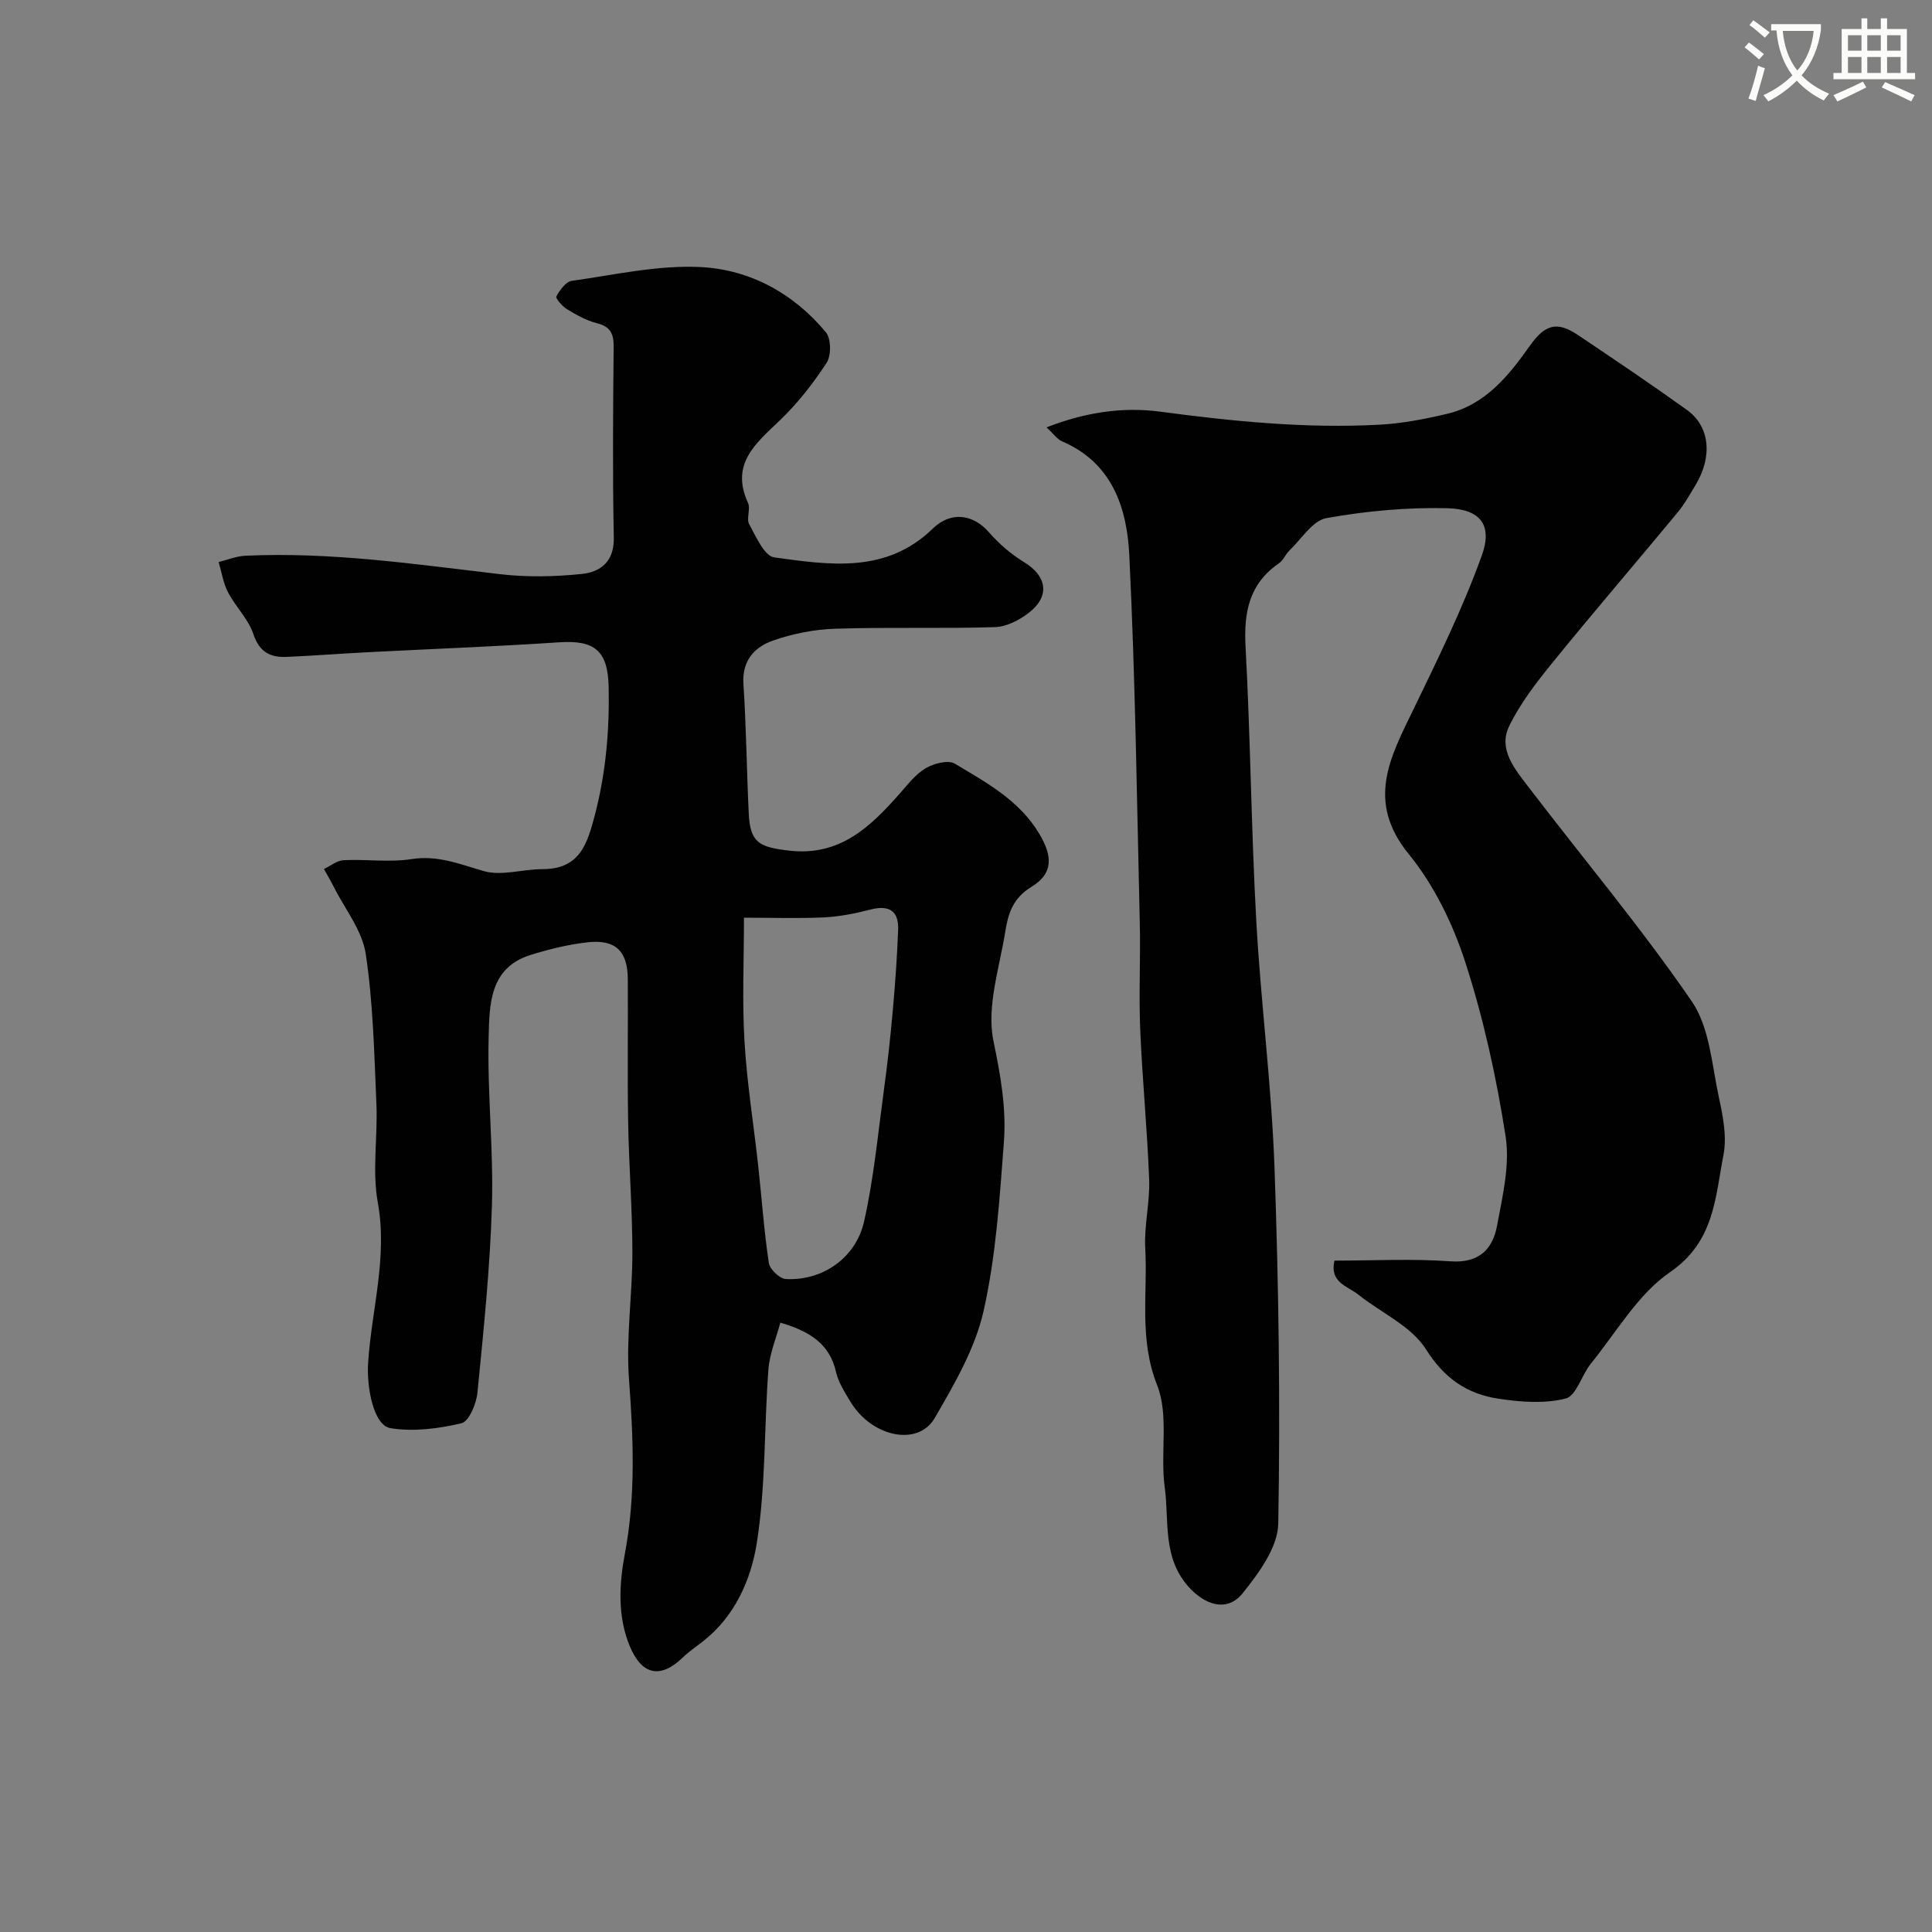
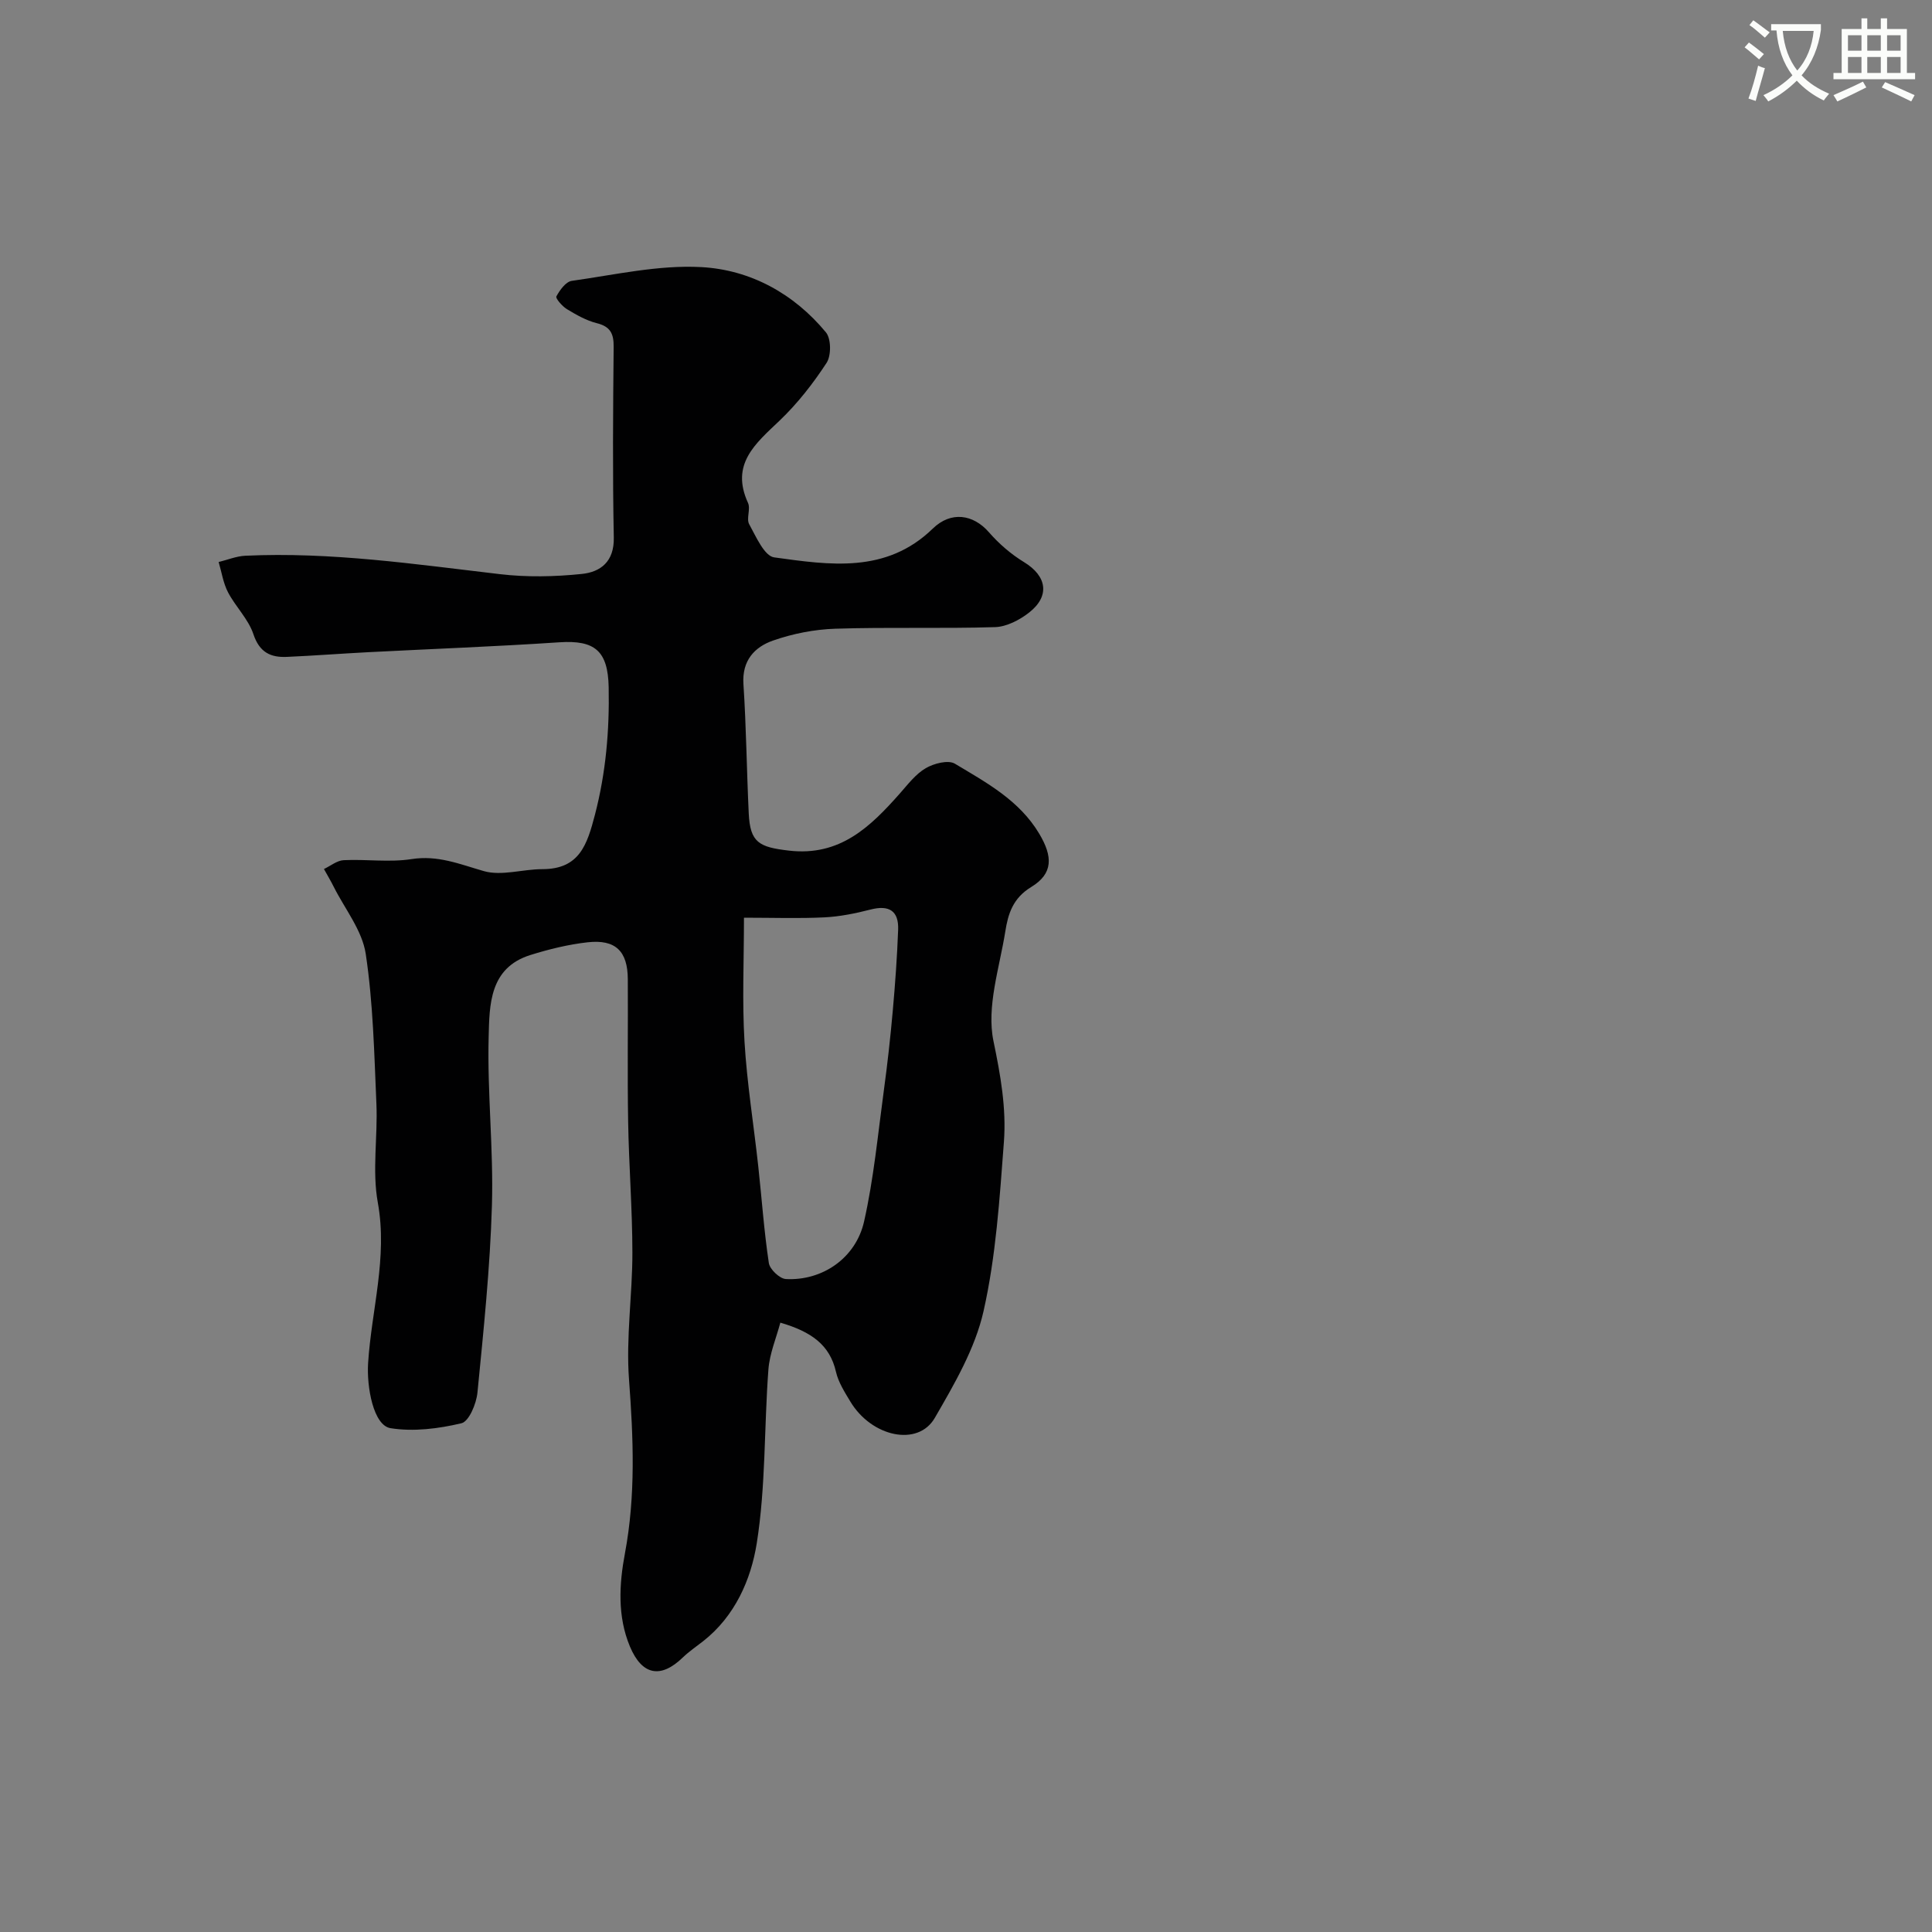
<svg xmlns="http://www.w3.org/2000/svg" enable-background="new 0 0 400 400" viewBox="0 0 400 400">
  <rect x="0" y="0" width="400" height="400" fill="#808080" stroke="none" />
  <path d="m362.1 8.8c1.1.8 2.1 1.6 3.1 2.4l-1 1.1c-1.3-1.1-2.3-2-3-2.5zm1.9 4.8c.5.2.9.4 1.4.5-.6 2.3-1.3 4.5-1.9 6.8l-1.5-.5c.8-2.1 1.4-4.3 2-6.8zm-1-9.4c1.3.9 2.4 1.8 3.4 2.5l-1 1.1c-1.4-1.2-2.4-2.1-3.2-2.6zm3.7 2.2v-1.4h10.3v1.2c-.5 3.6-1.8 6.8-4 9.4 1.5 1.6 3.4 2.8 5.7 3.8-.3.4-.7.8-1.1 1.4-2.3-1.1-4.1-2.5-5.6-4.1-1.6 1.6-3.6 3.1-5.9 4.3-.3-.5-.7-.9-1-1.3 2.4-1.1 4.4-2.5 6-4.1-1.9-2.5-3-5.6-3.3-9.3h-1.1zm8.8 0h-6.4c.3 3.3 1.3 6 3 8.2 2-2.2 3.1-5.1 3.4-8.2z" fill="#fbfcfa" />
  <path d="m385.3 3.8h1.3v2.2h2.8v-2.2h1.3v2.2h4.1v9.1h1.7v1.3h-16.9v-1.3h1.7v-9.1h4.1v-2.2zm.4 13.1.7 1.2c-1.8.9-3.8 1.9-6 2.9-.2-.4-.5-.8-.8-1.3 2.3-1 4.3-1.9 6.1-2.8zm-3.1-6.4h2.8v-3.2h-2.8zm0 4.6h2.8v-3.3h-2.8zm4-4.6h2.8v-3.2h-2.8zm0 4.6h2.8v-3.3h-2.8zm3.7 1.9c2.1.9 4.1 1.8 6.1 2.7l-.7 1.3c-2.2-1.1-4.2-2-6.1-2.9zm3.2-9.7h-2.8v3.2h2.8zm-2.8 7.8h2.8v-3.3h-2.8z" fill="#fbfcfa" />
  <g fill="#010102">
-     <path d="m161.56 273.84c-.84 3.17-2.22 6.39-2.47 9.7-.9 12.01-.53 24.19-2.42 36.03-1.2 7.49-4.51 15.06-11.09 20.22-1.42 1.11-2.92 2.13-4.21 3.37-4.57 4.43-8.44 3.7-10.94-2.24-2.64-6.28-2.23-13-1.05-19.28 2.26-12.05 1.75-23.93.85-36.03-.65-8.69.71-17.51.7-26.28-.01-9.04-.73-18.08-.88-27.13-.17-9.83-.01-19.66-.07-29.49-.03-5.78-2.54-8.26-8.31-7.62-4.01.45-8.01 1.43-11.87 2.64-8.5 2.66-8.46 10.36-8.63 16.98-.3 11.58 1.02 23.21.68 34.79-.38 12.96-1.73 25.91-3 38.83-.23 2.3-1.75 5.97-3.32 6.34-4.74 1.13-9.92 1.78-14.67 1.02-3.56-.57-4.96-8.55-4.65-13.44.7-11.07 4.08-21.89 2.01-33.28-1.2-6.61.01-13.63-.29-20.45-.45-10.37-.67-20.81-2.21-31.04-.73-4.84-4.3-9.26-6.61-13.85-.63-1.26-1.36-2.48-2.04-3.71 1.36-.64 2.7-1.76 4.08-1.83 4.68-.23 9.46.49 14.04-.22 5.46-.86 9.99 1.05 14.97 2.48 3.69 1.06 8.06-.4 12.12-.4 7.68 0 9.27-5.03 10.9-11.28 2.27-8.74 3.01-17.45 2.84-26.38-.15-7.51-2.83-9.8-10.21-9.31-13.18.88-26.38 1.37-39.58 2.05-5.6.29-11.2.72-16.8.97-3.41.16-5.71-.93-6.97-4.71-1.04-3.12-3.68-5.66-5.25-8.66-1-1.91-1.32-4.17-1.94-6.27 1.84-.45 3.66-1.21 5.51-1.3 17.71-.83 35.18 1.76 52.7 3.81 5.59.66 11.36.54 16.97-.04 3.89-.4 6.73-2.55 6.63-7.53-.26-13.16-.16-26.32-.03-39.49.03-2.73-.68-4.2-3.49-4.9-2.17-.54-4.24-1.73-6.18-2.9-.97-.59-2.4-2.24-2.19-2.64.7-1.3 1.95-3.04 3.18-3.22 8.92-1.25 17.95-3.33 26.83-2.85 10.13.55 19.15 5.47 25.8 13.51 1.09 1.32 1.12 4.8.14 6.31-2.8 4.29-6.04 8.44-9.74 11.97-5.01 4.77-10.21 9.01-6.53 17.04.57 1.25-.39 3.25.24 4.4 1.41 2.56 3.14 6.59 5.18 6.87 11.44 1.57 23.17 3.42 32.82-5.95 3.79-3.69 8.39-2.97 11.63.74 2.07 2.38 4.58 4.55 7.27 6.19 4.74 2.88 5.45 7.03 1.01 10.48-1.96 1.52-4.63 2.91-7.02 2.98-11.01.34-22.05-.03-33.07.33-4.33.14-8.79 1.02-12.88 2.45-3.83 1.34-6.45 4.14-6.13 9.01.59 8.92.67 17.86 1.1 26.79.29 6.04 2.14 6.97 8.32 7.69 10.58 1.23 16.87-4.94 23-11.87 1.65-1.87 3.25-3.99 5.33-5.2 1.68-.98 4.64-1.75 6.02-.93 6.53 3.92 13.36 7.58 17.49 14.53 2.79 4.69 2.9 8.22-1.67 11-3.82 2.32-4.8 5.59-5.37 9.19-1.21 7.58-3.93 15.62-2.45 22.73 1.46 7.02 2.68 13.87 2.16 20.84-.89 11.75-1.64 23.64-4.22 35.07-1.75 7.75-6.04 15.09-10.09 22.09-3.48 6.02-13.07 3.96-17.48-3.37-1.17-1.95-2.48-3.99-2.98-6.16-1.27-5.6-5.12-8.32-11.52-10.19zm-7.53-83.84c0 8.92-.39 17.3.11 25.63.51 8.64 1.91 17.22 2.85 25.84.73 6.68 1.19 13.39 2.19 20.03.2 1.3 2.24 3.24 3.52 3.31 7.5.41 14.48-4.29 16.2-11.92 2-8.87 2.85-18 4.08-27.04.75-5.51 1.37-11.05 1.86-16.59.5-5.58.9-11.17 1.11-16.76.15-3.92-1.87-5.18-5.71-4.19-3.12.8-6.35 1.46-9.55 1.62-5.3.26-10.62.07-16.66.07z" />
-     <path d="m276.28 261c8.05 0 16.06-.43 24 .14 5.95.43 8.77-2.5 9.68-7.42 1.13-6.08 2.68-12.52 1.76-18.45-1.89-12.16-4.56-24.33-8.34-36.04-2.57-7.94-6.48-15.98-11.72-22.41-8.95-10.99-3.77-20.16 1.07-30.14 5.03-10.38 10.14-20.8 14.05-31.63 2.3-6.36-.28-9.67-7.18-9.83-8.32-.2-16.78.58-24.98 2.05-2.86.51-5.16 4.32-7.65 6.7-.82.78-1.26 2.02-2.16 2.64-6.19 4.25-7.32 10.15-6.93 17.29 1.02 18.85 1.17 37.74 2.21 56.59.94 17.08 3.17 34.11 3.78 51.2.88 24.58 1.21 49.19.78 73.78-.09 4.89-4.02 10.21-7.37 14.39-3.2 4-7.83 2.5-11.29-1.43-5.37-6.11-3.9-13.6-4.85-20.53-.96-7.01.91-14.87-1.57-21.12-3.78-9.53-1.94-18.89-2.46-28.3-.26-4.73.99-9.54.81-14.29-.39-10.36-1.42-20.69-1.85-31.05-.31-7.35.09-14.73-.09-22.09-.6-25.37-.93-50.75-2.17-76.08-.47-9.73-3.47-19.1-13.89-23.58-1.06-.46-1.82-1.6-3.25-2.91 8.04-3.13 15.78-4.28 23.52-3.25 15.09 2.01 30.17 3.52 45.39 2.7 4.7-.25 9.42-1.16 14.02-2.25 7.9-1.87 12.7-7.82 17.11-14.05 3.14-4.44 5.6-5.2 9.95-2.29 7.59 5.08 15.16 10.2 22.59 15.52 4.77 3.41 5.36 9.66 1.79 15.57-1.18 1.95-2.3 3.98-3.75 5.72-8.56 10.34-17.32 20.52-25.78 30.94-3.38 4.17-6.78 8.52-9.08 13.31-2.27 4.73 1.18 8.81 3.94 12.43 11.32 14.82 23.36 29.15 33.9 44.5 3.72 5.43 4.15 13.22 5.64 20.03.83 3.82 1.64 8.01.92 11.73-1.72 8.82-1.84 17.96-11.06 24.29-6.66 4.57-11.1 12.42-16.38 18.92-1.92 2.36-3.02 6.68-5.23 7.25-4.35 1.11-9.28.73-13.84.05-6.48-.96-11.24-4.13-15.09-10.24-3.02-4.8-9.27-7.55-14-11.32-2.21-1.77-5.99-2.47-4.95-7.04z" />
+     <path d="m161.56 273.84c-.84 3.17-2.22 6.39-2.47 9.7-.9 12.01-.53 24.19-2.42 36.03-1.2 7.49-4.51 15.06-11.09 20.22-1.42 1.11-2.92 2.13-4.21 3.37-4.57 4.43-8.44 3.7-10.94-2.24-2.64-6.28-2.23-13-1.05-19.28 2.26-12.05 1.75-23.93.85-36.03-.65-8.69.71-17.51.7-26.28-.01-9.04-.73-18.08-.88-27.13-.17-9.83-.01-19.66-.07-29.49-.03-5.78-2.54-8.26-8.31-7.62-4.01.45-8.01 1.43-11.87 2.64-8.5 2.66-8.46 10.36-8.63 16.98-.3 11.58 1.02 23.21.68 34.79-.38 12.96-1.73 25.91-3 38.83-.23 2.3-1.75 5.97-3.32 6.34-4.74 1.13-9.92 1.78-14.67 1.02-3.56-.57-4.96-8.55-4.65-13.44.7-11.07 4.08-21.89 2.01-33.28-1.2-6.61.01-13.63-.29-20.45-.45-10.37-.67-20.81-2.21-31.04-.73-4.84-4.3-9.26-6.61-13.85-.63-1.26-1.36-2.48-2.04-3.71 1.36-.64 2.7-1.76 4.08-1.83 4.68-.23 9.46.49 14.04-.22 5.46-.86 9.99 1.05 14.97 2.48 3.69 1.06 8.06-.4 12.12-.4 7.68 0 9.27-5.03 10.9-11.28 2.27-8.74 3.01-17.45 2.84-26.38-.15-7.51-2.83-9.8-10.21-9.31-13.18.88-26.38 1.37-39.58 2.05-5.6.29-11.2.72-16.8.97-3.41.16-5.71-.93-6.97-4.71-1.04-3.12-3.68-5.66-5.25-8.66-1-1.91-1.32-4.17-1.94-6.27 1.84-.45 3.66-1.21 5.51-1.3 17.71-.83 35.18 1.76 52.7 3.81 5.59.66 11.36.54 16.97-.04 3.89-.4 6.73-2.55 6.63-7.53-.26-13.16-.16-26.32-.03-39.49.03-2.73-.68-4.2-3.49-4.9-2.17-.54-4.24-1.73-6.18-2.9-.97-.59-2.4-2.24-2.19-2.64.7-1.3 1.95-3.04 3.18-3.22 8.92-1.25 17.95-3.33 26.83-2.85 10.13.55 19.15 5.47 25.8 13.51 1.09 1.32 1.12 4.8.14 6.31-2.8 4.29-6.04 8.44-9.74 11.97-5.01 4.77-10.21 9.01-6.53 17.04.57 1.25-.39 3.25.24 4.4 1.41 2.56 3.14 6.59 5.18 6.87 11.44 1.57 23.17 3.42 32.82-5.95 3.79-3.69 8.39-2.97 11.63.74 2.07 2.38 4.58 4.55 7.27 6.19 4.74 2.88 5.45 7.03 1.01 10.48-1.96 1.52-4.63 2.91-7.02 2.98-11.01.34-22.05-.03-33.07.33-4.33.14-8.79 1.02-12.88 2.45-3.83 1.34-6.45 4.14-6.13 9.01.59 8.92.67 17.86 1.1 26.79.29 6.04 2.14 6.97 8.32 7.69 10.58 1.23 16.87-4.94 23-11.87 1.65-1.87 3.25-3.99 5.33-5.2 1.68-.98 4.64-1.75 6.02-.93 6.53 3.92 13.36 7.58 17.49 14.53 2.79 4.69 2.9 8.22-1.67 11-3.82 2.32-4.8 5.59-5.37 9.19-1.21 7.58-3.93 15.62-2.45 22.73 1.46 7.02 2.68 13.87 2.16 20.84-.89 11.75-1.64 23.64-4.22 35.07-1.75 7.75-6.04 15.09-10.09 22.09-3.48 6.02-13.07 3.96-17.48-3.37-1.17-1.95-2.48-3.99-2.98-6.16-1.27-5.6-5.12-8.32-11.52-10.19zm-7.53-83.84c0 8.92-.39 17.3.11 25.63.51 8.64 1.91 17.22 2.85 25.84.73 6.68 1.19 13.39 2.19 20.03.2 1.3 2.24 3.24 3.52 3.31 7.5.41 14.48-4.29 16.2-11.92 2-8.87 2.85-18 4.08-27.04.75-5.51 1.37-11.05 1.86-16.59.5-5.58.9-11.17 1.11-16.76.15-3.92-1.87-5.18-5.71-4.19-3.12.8-6.35 1.46-9.55 1.62-5.3.26-10.62.07-16.66.07" />
  </g>
</svg>